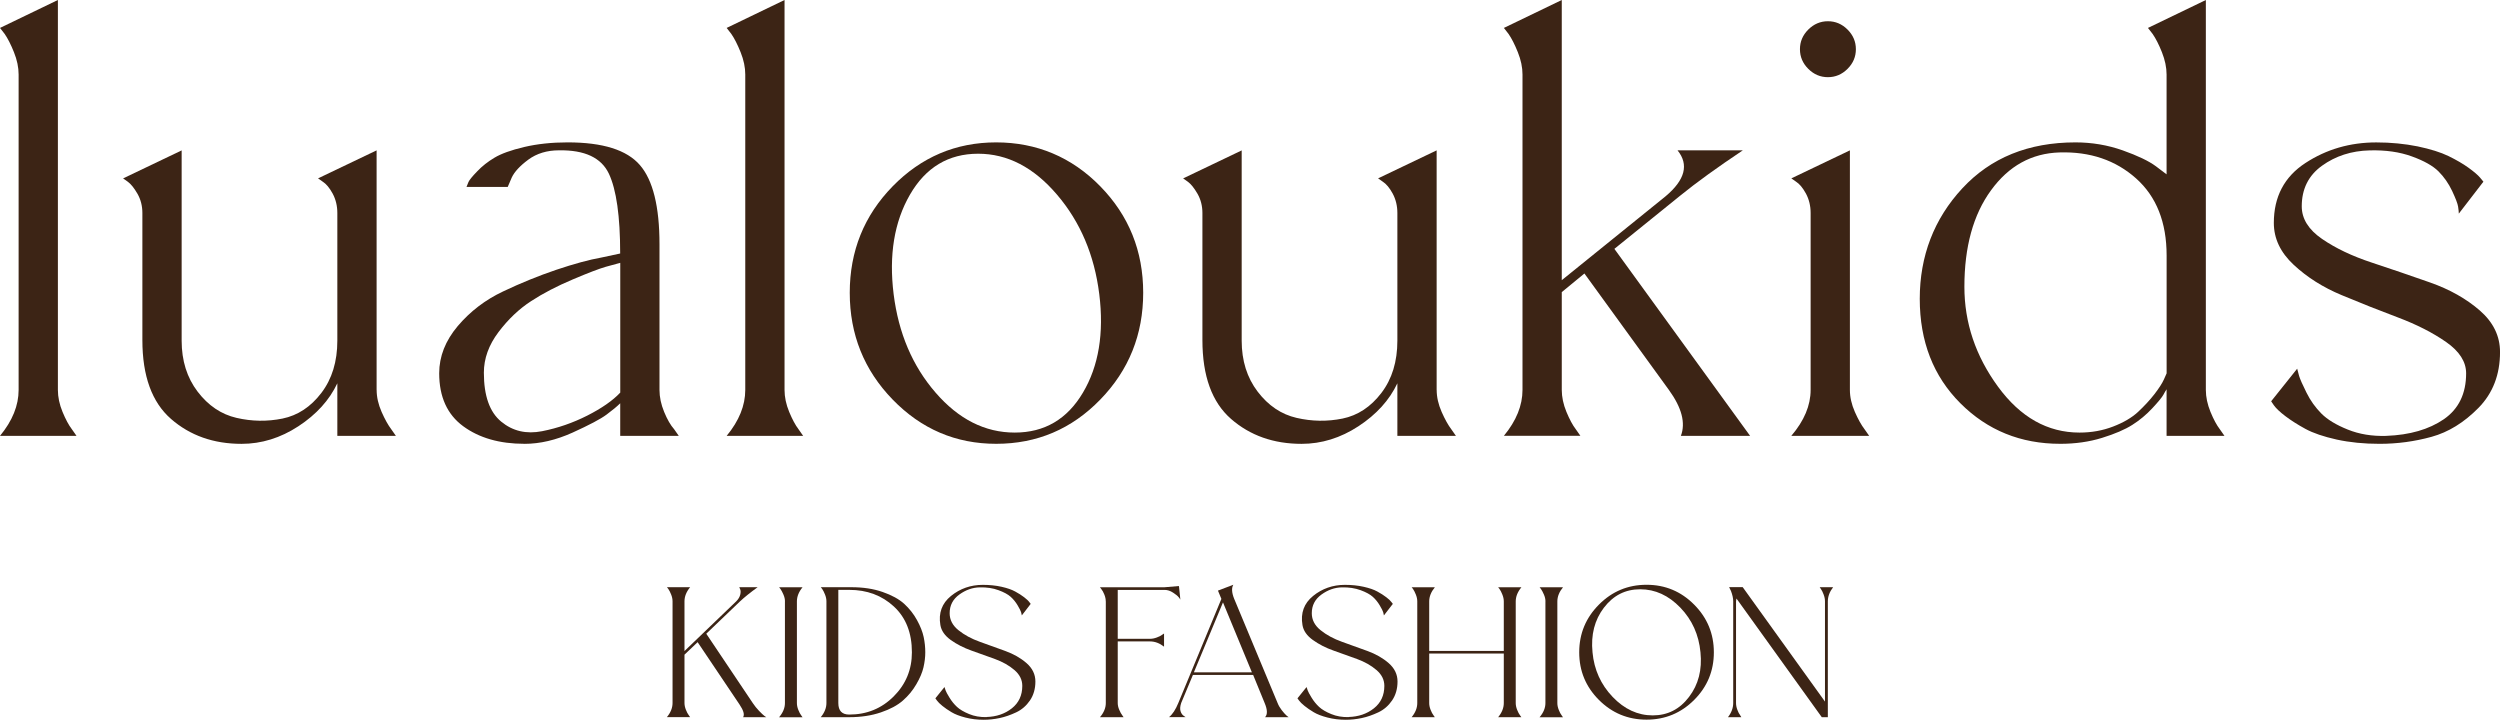
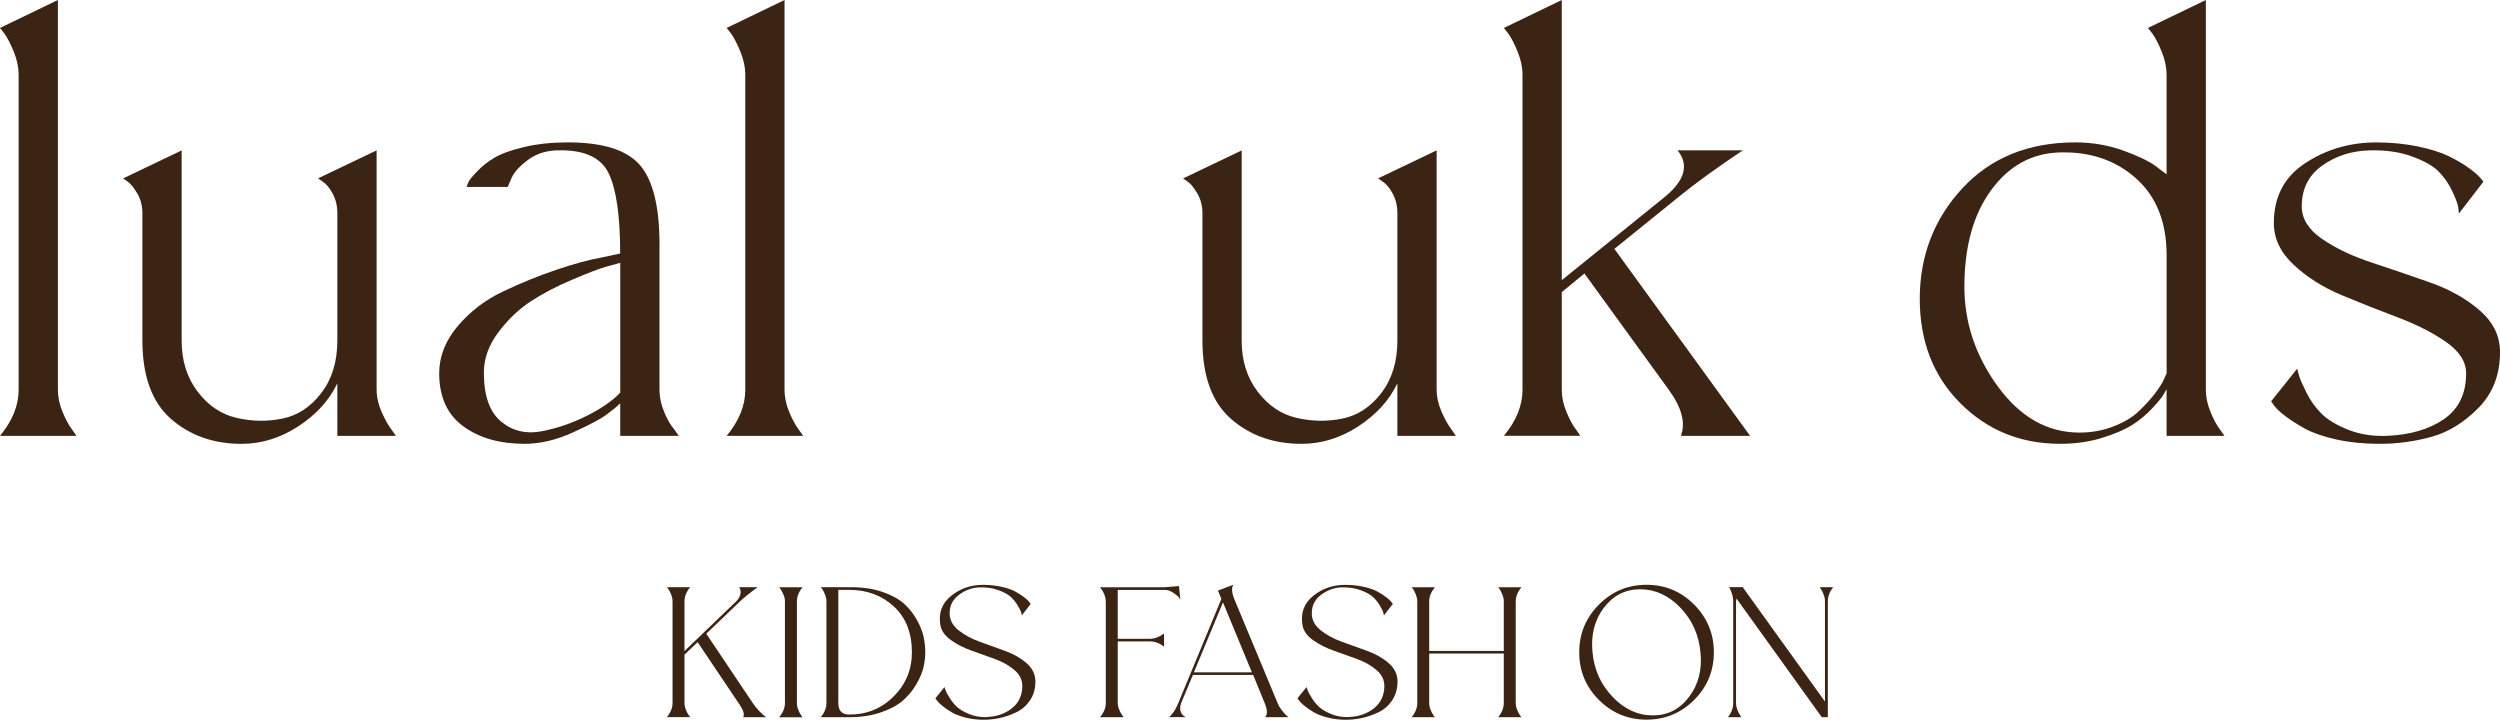
<svg xmlns="http://www.w3.org/2000/svg" viewBox="0 0 639.13 183.97" id="Layer_1">
  <defs>
    <style>
      .cls-1 {
        fill: #3c2415;
      }
    </style>
  </defs>
  <g>
    <path d="M4.76,19.05c0-1.81-.39-3.71-1.19-5.7s-1.59-3.54-2.38-4.68l-1.19-1.53L14.8,0v99.69c0,1.81.39,3.68,1.19,5.62.8,1.92,1.59,3.39,2.38,4.42l1.19,1.7H0c3.18-3.85,4.76-7.77,4.76-11.74V19.05Z" class="cls-1" />
    <path d="M96.29,99.69c0,1.81.42,3.68,1.27,5.62.85,1.92,1.68,3.39,2.46,4.42l1.19,1.7h-14.97v-13.44c-2.04,4.32-5.36,7.97-9.95,10.98-4.59,3-9.44,4.5-14.54,4.5-7.14,0-13.16-2.12-18.03-6.37-4.88-4.26-7.32-10.98-7.32-20.16v-32.49c0-1.81-.42-3.46-1.27-4.94-.85-1.47-1.68-2.49-2.47-3.06l-1.19-.84,14.97-7.16v48.66c0,5.09,1.36,9.44,4.08,13.01,2.72,3.57,6.04,5.81,9.95,6.71,3.92.91,7.83.97,11.74.18,3.91-.8,7.23-2.99,9.95-6.56s4.08-8.02,4.08-13.35v-32.66c0-1.81-.4-3.46-1.19-4.94-.8-1.47-1.65-2.49-2.55-3.06l-1.19-.84,14.97-7.16v61.25Z" class="cls-1" />
    <path d="M134.06,113.46c-6.35,0-11.57-1.5-15.65-4.5-4.08-3-6.13-7.52-6.13-13.53,0-4.31,1.59-8.33,4.76-12.09,3.18-3.74,7.03-6.69,11.57-8.83,4.53-2.16,9.08-4,13.61-5.54,4.53-1.52,8.4-2.58,11.57-3.14l4.76-1.02c0-9.53-.97-16.34-2.89-20.41-1.93-4.08-6.18-6.08-12.76-5.97-3.07,0-5.68.8-7.83,2.38-2.15,1.59-3.57,3.13-4.25,4.6l-1.02,2.38h-10.54c.11-.33.28-.76.51-1.27s.96-1.41,2.22-2.71c1.25-1.32,2.72-2.48,4.42-3.49,1.7-1.02,4.22-1.94,7.57-2.73,3.35-.79,7.06-1.19,11.14-1.19,8.96,0,15.11,1.92,18.46,5.79,3.34,3.85,5.02,10.61,5.02,20.24v37.26c0,1.81.39,3.68,1.19,5.62.79,1.92,1.64,3.39,2.55,4.42l1.19,1.7h-14.97v-8.33c-.8.79-1.96,1.76-3.49,2.89-1.53,1.14-4.42,2.66-8.68,4.6-4.25,1.92-8.36,2.88-12.33,2.88ZM158.56,67.2c-.91.24-2.16.57-3.74,1.02-1.59.46-4.4,1.52-8.42,3.23-4.02,1.7-7.57,3.54-10.63,5.54-3.06,1.98-5.84,4.62-8.33,7.91-2.49,3.3-3.74,6.76-3.74,10.38,0,5.9,1.47,10.07,4.42,12.5,2.94,2.44,6.43,3.25,10.46,2.46,4.02-.79,7.88-2.13,11.57-4,3.68-1.87,6.49-3.82,8.42-5.87v-33.17Z" class="cls-1" />
    <path d="M190.53,19.05c0-1.81-.39-3.71-1.19-5.7-.8-1.99-1.59-3.54-2.38-4.68l-1.19-1.53,14.8-7.14v99.69c0,1.81.39,3.68,1.19,5.62.8,1.92,1.59,3.39,2.38,4.42l1.19,1.7h-19.56c3.18-3.85,4.76-7.77,4.76-11.74V19.05Z" class="cls-1" />
-     <path d="M254.67,113.46c-10.32,0-19.14-3.77-26.46-11.31-7.31-7.53-10.97-16.64-10.97-27.3s3.66-19.73,10.97-27.22c7.32-7.48,16.14-11.23,26.46-11.23s19.31,3.75,26.62,11.23c7.32,7.49,10.97,16.56,10.97,27.22s-3.65,19.77-10.97,27.3c-7.32,7.55-16.19,11.31-26.62,11.31ZM250.07,39.3c-7.59,0-13.41,3.49-17.44,10.47-4.02,6.96-5.41,15.45-4.17,25.43,1.25,9.98,4.82,18.37,10.72,25.17,5.89,6.81,12.64,10.22,20.24,10.22s13.41-3.41,17.44-10.22c4.03-6.8,5.41-15.19,4.17-25.17s-4.85-18.47-10.8-25.43c-5.95-6.98-12.67-10.47-20.16-10.47Z" class="cls-1" />
    <path d="M367.29,99.69c0,1.81.42,3.68,1.27,5.62.85,1.92,1.68,3.39,2.46,4.42l1.19,1.7h-14.97v-13.44c-2.04,4.32-5.36,7.97-9.95,10.98-4.59,3-9.44,4.5-14.54,4.5-7.14,0-13.16-2.12-18.03-6.37-4.88-4.26-7.32-10.98-7.32-20.16v-32.49c0-1.81-.42-3.46-1.27-4.94-.85-1.47-1.68-2.49-2.47-3.06l-1.19-.84,14.97-7.16v48.66c0,5.09,1.36,9.44,4.08,13.01,2.72,3.57,6.04,5.81,9.95,6.71,3.92.91,7.83.97,11.74.18,3.91-.8,7.23-2.99,9.95-6.56,2.72-3.57,4.08-8.02,4.08-13.35v-32.66c0-1.81-.4-3.46-1.19-4.94-.8-1.47-1.65-2.49-2.55-3.06l-1.19-.84,14.97-7.16v61.25Z" class="cls-1" />
    <path d="M447.41,111.43h-17.69c1.25-3.3.23-7.2-3.06-11.74l-21.6-29.77-5.79,4.76v25c0,1.81.39,3.68,1.19,5.62.8,1.92,1.59,3.39,2.38,4.42l1.19,1.7h-19.56c3.18-3.85,4.76-7.77,4.76-11.74V19.05c0-1.81-.39-3.71-1.19-5.7s-1.59-3.54-2.38-4.68l-1.19-1.53,14.8-7.14v71.63l26.54-21.45c4.99-4.19,6.01-8.1,3.06-11.74h16.68c-6.47,4.32-11.8,8.17-15.99,11.57l-16.84,13.61,34.7,47.81Z" class="cls-1" />
-     <path d="M462.89,54.44c0-1.81-.4-3.46-1.19-4.94-.8-1.47-1.65-2.49-2.55-3.06l-1.19-.84,14.97-7.16v61.25c0,1.81.42,3.68,1.27,5.62.85,1.92,1.68,3.39,2.47,4.42l1.19,1.7h-19.91c3.29-3.85,4.94-7.77,4.94-11.74v-45.24ZM472.33,17.6c-1.42,1.42-3.09,2.13-5.02,2.13s-3.6-.71-5.02-2.13c-1.42-1.41-2.13-3.09-2.13-5.02s.71-3.6,2.13-5.02c1.42-1.41,3.09-2.13,5.02-2.13s3.6.71,5.02,2.13c1.42,1.42,2.13,3.09,2.13,5.02s-.71,3.61-2.13,5.02Z" class="cls-1" />
    <path d="M526.69,113.46c-10.1,0-18.6-3.45-25.52-10.37-6.92-6.92-10.38-15.82-10.38-26.71s3.63-20.42,10.89-28.24c7.25-7.82,16.9-11.74,28.92-11.74,4.19,0,8.22.68,12.07,2.04,3.86,1.37,6.69,2.73,8.51,4.08l2.71,2.05v-25.52c0-1.81-.4-3.71-1.19-5.7s-1.59-3.54-2.38-4.68l-1.19-1.53,14.8-7.14v99.69c0,1.81.4,3.68,1.19,5.62.79,1.92,1.59,3.39,2.38,4.42l1.19,1.7h-14.8v-11.91c-.22.33-.51.82-.84,1.44-.35.62-1.27,1.76-2.81,3.41-1.54,1.65-3.23,3.06-5.11,4.25-1.87,1.19-4.44,2.3-7.74,3.32-3.28,1.02-6.85,1.52-10.71,1.52ZM526.52,38.97c-7.14.22-12.99,3.45-17.52,9.69-4.54,6.23-6.8,14.45-6.8,24.66,0,9.19,2.86,17.69,8.59,25.53,5.72,7.82,12.67,11.74,20.84,11.74,3.06,0,5.91-.51,8.58-1.54,2.66-1.02,4.79-2.27,6.38-3.74,1.58-1.48,2.98-2.98,4.17-4.51,1.19-1.54,2.01-2.81,2.46-3.82l.68-1.54v-30.11c0-8.5-2.6-15.08-7.82-19.73s-11.74-6.87-19.56-6.63Z" class="cls-1" />
    <path d="M610.05,111.43c6.01-.22,10.92-1.65,14.72-4.25,3.79-2.62,5.7-6.52,5.7-11.74,0-2.95-1.7-5.62-5.11-8-3.41-2.38-7.52-4.47-12.34-6.29-4.82-1.81-9.61-3.71-14.37-5.7-4.76-1.98-8.85-4.57-12.25-7.74-3.41-3.17-5.09-6.74-5.09-10.72,0-6.69,2.69-11.8,8.07-15.31,5.39-3.52,11.42-5.27,18.12-5.27,3.74,0,7.25.35,10.55,1.01,3.28.69,5.93,1.52,7.91,2.48,1.98.97,3.68,1.95,5.11,2.98,1.41,1.02,2.41,1.87,2.98,2.55l.84,1.02-6.29,8.17c0-.46-.07-1.05-.18-1.79s-.62-2.08-1.52-4c-.91-1.92-2.08-3.6-3.49-5.01s-3.68-2.7-6.81-3.83c-3.12-1.14-6.71-1.65-10.8-1.54-4.65.11-8.71,1.43-12.17,3.92-3.46,2.49-5.18,5.95-5.18,10.38,0,3.17,1.72,5.95,5.18,8.33s7.68,4.39,12.68,6.04c4.98,1.65,9.98,3.35,14.97,5.11,5,1.76,9.22,4.14,12.68,7.14,3.45,3,5.18,6.55,5.18,10.63,0,5.79-1.84,10.55-5.52,14.29-3.68,3.74-7.68,6.2-11.99,7.39-4.32,1.19-8.74,1.79-13.28,1.79-3.97,0-7.63-.36-10.96-1.09-3.35-.75-6.02-1.65-8-2.73-1.98-1.08-3.68-2.16-5.09-3.23-1.43-1.08-2.42-2.02-2.98-2.81l-.69-1.02,6.65-8.33c.11.46.28,1.08.5,1.87.24.79.86,2.22,1.88,4.25,1.01,2.05,2.3,3.83,3.82,5.36,1.54,1.54,3.77,2.89,6.73,4.08,2.94,1.19,6.23,1.73,9.86,1.62Z" class="cls-1" />
  </g>
  <g>
    <path d="M195.92,183.35h-5.94c.41-.66.1-1.74-.93-3.26l-10.7-15.92-3.36,3.2v12.35c0,.55.12,1.13.36,1.73.24.61.48,1.06.72,1.37l.36.52h-5.94c.97-1.17,1.45-2.38,1.45-3.62v-26c0-.55-.12-1.13-.36-1.73-.24-.6-.48-1.08-.72-1.42l-.36-.46h5.94c-.97,1.17-1.45,2.38-1.45,3.62v12.71l13.23-12.71c.55-.55.89-1.13,1.03-1.73.14-.6.12-1.08-.05-1.42l-.21-.46h4.7c-1.9,1.38-3.39,2.58-4.5,3.62l-8.63,8.27,11.89,17.73c.48.72,1.02,1.39,1.6,1.99.58.6,1.03,1.03,1.34,1.27l.52.36Z" class="cls-1" />
    <path d="M200.68,153.74c0-.55-.13-1.13-.39-1.73-.26-.6-.51-1.08-.75-1.42l-.36-.46h6c-.97,1.17-1.45,2.38-1.45,3.62v26c0,.55.12,1.13.36,1.73.24.61.48,1.06.72,1.37l.36.52h-6c1-1.17,1.5-2.38,1.5-3.62v-26Z" class="cls-1" />
    <path d="M217.63,150.12c3,0,5.67.4,8.01,1.22,2.34.81,4.18,1.82,5.51,3.02,1.32,1.21,2.42,2.59,3.28,4.16.86,1.56,1.43,3.02,1.71,4.34s.41,2.63.41,3.9-.16,2.52-.46,3.85c-.31,1.32-.92,2.78-1.84,4.34-.91,1.57-2.06,2.96-3.44,4.16-1.38,1.21-3.26,2.22-5.63,3.02-2.38.81-5.06,1.22-8.06,1.22h-7.29c.97-1.17,1.45-2.38,1.45-3.62v-26c0-.55-.12-1.13-.36-1.73-.24-.6-.48-1.08-.72-1.42l-.36-.46h7.8ZM217.11,182.68c4.48,0,8.27-1.55,11.37-4.65,3.1-3.1,4.65-6.86,4.65-11.26,0-4.96-1.53-8.87-4.6-11.71-3.07-2.84-6.87-4.26-11.42-4.26h-2.79v28.94c0,1.96.93,2.94,2.79,2.94Z" class="cls-1" />
    <path d="M252.2,183.3c2.55-.07,4.71-.81,6.49-2.22,1.77-1.41,2.66-3.32,2.66-5.74,0-1.55-.67-2.9-2.02-4.05-1.34-1.16-3.01-2.09-4.99-2.82s-3.97-1.44-5.97-2.14c-2-.71-3.76-1.61-5.3-2.71-1.53-1.1-2.42-2.38-2.66-3.82-.52-3.07.39-5.55,2.71-7.44,2.33-1.89,5.04-2.84,8.14-2.84,1.72,0,3.31.16,4.78.49,1.46.33,2.63.73,3.51,1.22.88.48,1.64.96,2.27,1.45s1.08.9,1.32,1.24l.36.46-2.27,2.95c-.04-.21-.1-.48-.18-.8-.09-.32-.38-.91-.88-1.75-.5-.85-1.09-1.58-1.78-2.2-.69-.62-1.73-1.19-3.13-1.7-1.39-.52-2.99-.76-4.78-.72-1.83.03-3.57.64-5.22,1.83-1.65,1.19-2.48,2.78-2.48,4.78,0,1.69.75,3.13,2.25,4.34,1.5,1.21,3.32,2.2,5.48,2.97,2.15.78,4.31,1.55,6.46,2.33,2.15.78,3.98,1.82,5.48,3.13,1.5,1.31,2.25,2.88,2.25,4.7s-.46,3.47-1.39,4.83c-.93,1.36-2.11,2.38-3.54,3.05-1.43.67-2.83,1.16-4.21,1.45-1.38.29-2.74.44-4.08.44-1.65,0-3.21-.19-4.68-.57-1.47-.38-2.65-.83-3.54-1.37-.9-.53-1.67-1.07-2.33-1.6-.65-.53-1.12-.99-1.39-1.37l-.41-.57,2.33-2.89c.07.21.16.49.28.85.12.36.46.99,1.01,1.88.55.9,1.19,1.68,1.91,2.35s1.76,1.28,3.1,1.83c1.34.56,2.83.81,4.45.78Z" class="cls-1" />
    <path d="M282.69,153.74c0-.55-.12-1.13-.36-1.73-.24-.6-.5-1.08-.78-1.42l-.36-.46h16.54l3.67-.31.36,3.46c-.1-.17-.26-.4-.49-.67-.22-.28-.69-.65-1.39-1.11-.71-.46-1.42-.69-2.14-.69h-11.99v12.5h8.27c.55,0,1.13-.11,1.73-.34.6-.22,1.06-.45,1.37-.7l.47-.31v3.36c-1.14-.89-2.33-1.34-3.57-1.34h-8.27v15.76c0,.55.13,1.13.39,1.73.26.61.51,1.06.75,1.37l.36.52h-6.05c1-1.17,1.5-2.38,1.5-3.62v-26Z" class="cls-1" />
    <path d="M329.41,183.35h-5.99c.65-.69.62-1.89-.11-3.62l-2.94-7.18h-15.4l-3,7.18c-.28.86-.33,1.56-.16,2.09s.43.92.78,1.16l.51.36h-4.24c.9-.72,1.69-1.93,2.38-3.62l11.01-26.61-.88-2.12,3.93-1.5c-.48.83-.41,2.02.21,3.57l11.11,26.67c.24.62.6,1.23,1.06,1.83.47.6.87,1.06,1.22,1.37l.52.41ZM305.22,171.88h14.83l-7.39-17.88-7.44,17.88Z" class="cls-1" />
    <path d="M344.76,183.3c2.55-.07,4.71-.81,6.49-2.22,1.77-1.41,2.66-3.32,2.66-5.74,0-1.55-.67-2.9-2.02-4.05-1.34-1.16-3-2.09-4.98-2.82-1.98-.72-3.97-1.44-5.97-2.14s-3.76-1.61-5.3-2.71c-1.54-1.1-2.42-2.38-2.66-3.82-.52-3.07.39-5.55,2.71-7.44,2.33-1.89,5.04-2.84,8.14-2.84,1.72,0,3.31.16,4.78.49,1.46.33,2.64.73,3.52,1.22.88.48,1.64.96,2.27,1.45.64.48,1.08.9,1.32,1.24l.36.46-2.28,2.95c-.03-.21-.1-.48-.18-.8-.08-.32-.38-.91-.88-1.75-.5-.85-1.09-1.58-1.78-2.2-.69-.62-1.73-1.19-3.12-1.7s-2.99-.76-4.78-.72c-1.83.03-3.57.64-5.22,1.83-1.65,1.19-2.48,2.78-2.48,4.78,0,1.69.75,3.13,2.25,4.34s3.32,2.2,5.48,2.97c2.15.78,4.31,1.55,6.46,2.33,2.15.78,3.98,1.82,5.48,3.13s2.25,2.88,2.25,4.7-.46,3.47-1.39,4.83c-.93,1.36-2.11,2.38-3.54,3.05-1.43.67-2.83,1.16-4.21,1.45-1.38.29-2.74.44-4.08.44-1.65,0-3.21-.19-4.68-.57-1.47-.38-2.65-.83-3.54-1.37-.9-.53-1.67-1.07-2.33-1.6-.66-.53-1.12-.99-1.4-1.37l-.41-.57,2.33-2.89c.07.21.16.49.28.85.12.36.46.99,1.01,1.88.55.9,1.19,1.68,1.91,2.35s1.75,1.28,3.1,1.83c1.34.56,2.83.81,4.45.78Z" class="cls-1" />
    <path d="M387.5,179.74c0,.55.12,1.13.36,1.73.24.61.48,1.06.72,1.37l.36.52h-5.94c.96-1.17,1.45-2.38,1.45-3.62v-12.66h-19.07v12.66c0,.55.12,1.13.36,1.73.24.61.48,1.06.72,1.37l.36.52h-5.94c.97-1.17,1.45-2.38,1.45-3.62v-26c0-.55-.12-1.13-.36-1.73-.24-.6-.48-1.08-.72-1.42l-.36-.46h5.94c-.96,1.17-1.45,2.38-1.45,3.62v12.66h19.07v-12.66c0-.55-.12-1.13-.36-1.73-.24-.6-.48-1.08-.72-1.42l-.36-.46h5.94c-.97,1.17-1.45,2.38-1.45,3.62v26Z" class="cls-1" />
-     <path d="M395.1,153.74c0-.55-.13-1.13-.39-1.73-.26-.6-.51-1.08-.75-1.42l-.36-.46h5.99c-.96,1.17-1.45,2.38-1.45,3.62v26c0,.55.12,1.13.36,1.73.24.61.48,1.06.72,1.37l.36.52h-5.99c1-1.17,1.5-2.38,1.5-3.62v-26Z" class="cls-1" />
    <path d="M408.77,154.57c3.36-3.38,7.41-5.07,12.17-5.07s8.81,1.69,12.17,5.07c3.36,3.38,5.04,7.44,5.04,12.2s-1.68,8.81-5.04,12.17c-3.36,3.36-7.42,5.04-12.17,5.04s-8.81-1.68-12.17-5.04c-3.36-3.36-5.04-7.41-5.04-12.17s1.68-8.82,5.04-12.2ZM422.54,182.89c3.79,0,6.88-1.57,9.27-4.73,2.4-3.15,3.37-6.95,2.92-11.39-.42-4.48-2.13-8.29-5.14-11.42-3.02-3.13-6.43-4.7-10.26-4.7s-6.88,1.57-9.28,4.7c-2.39,3.13-3.37,6.94-2.92,11.42.41,4.44,2.13,8.24,5.14,11.39,3.01,3.15,6.43,4.73,10.26,4.73Z" class="cls-1" />
    <path d="M465.23,150.12h3.41c-.9,1.17-1.35,2.38-1.35,3.62v29.61h-1.55l-21.81-30.34c-.07.34-.11.58-.11.72v26c0,.55.11,1.13.34,1.73.22.61.46,1.06.7,1.37l.31.52h-3.41c.9-1.17,1.34-2.38,1.34-3.62v-26c0-.76-.19-1.64-.57-2.64l-.47-.98h3.47l21.03,29.25v-25.63c0-.55-.11-1.13-.34-1.73-.22-.6-.46-1.08-.7-1.42l-.31-.46Z" class="cls-1" />
  </g>
</svg>